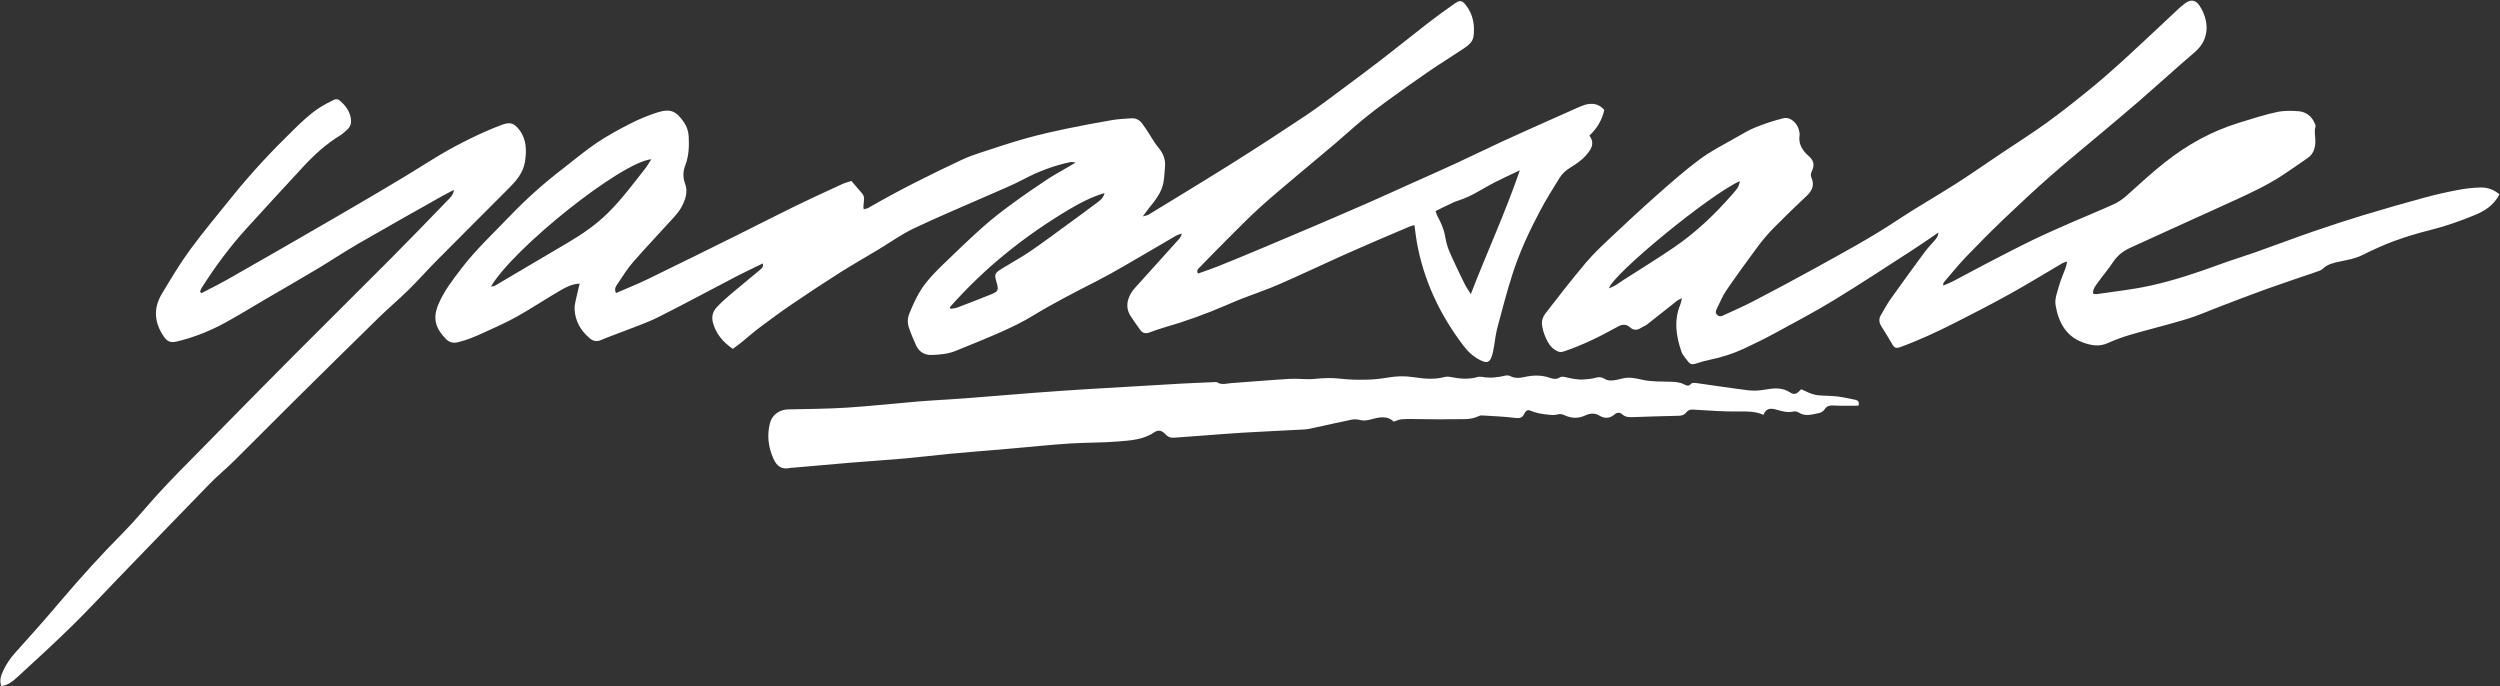
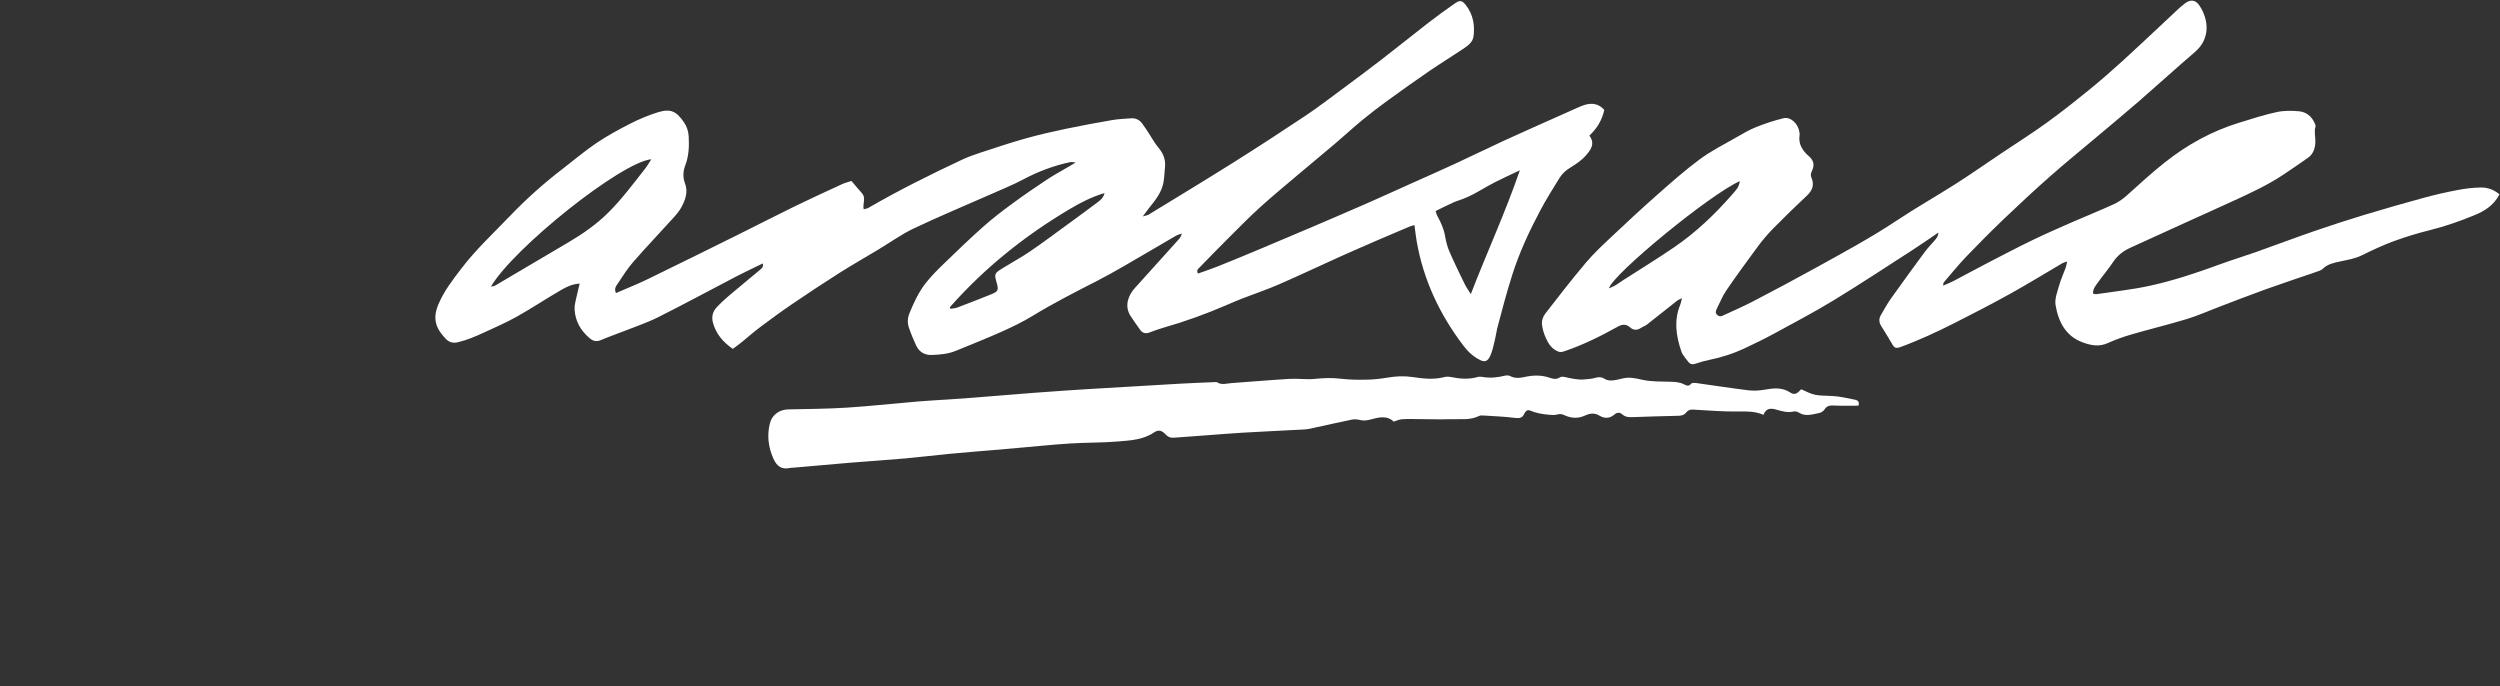
<svg xmlns="http://www.w3.org/2000/svg" width="3617" height="993" viewBox="0 0 3617 993" fill="none">
  <rect x="0" y="0" width="3617" height="993" fill="#333333" stroke="none" />
-   <path d="M2321.06 159.14C2317.8 173.91 2310.5 185.92 2299.51 196.19C2308.63 208.4 2300.84 217.66 2293.84 225.57C2287.61 232.61 2279.21 237.99 2271.11 243.03C2264.96 246.86 2259.94 251.53 2256.3 257.45C2246.73 272.97 2236.99 288.44 2228.45 304.52C2212.43 334.7 2198.01 365.7 2187.71 398.33C2179.75 423.55 2172.94 449.15 2166.25 474.74C2163.49 485.28 2162.69 496.32 2160.49 507.02C2156.65 525.71 2152.19 527.93 2135.84 517.77C2128.96 513.5 2122.81 507.31 2117.85 500.83C2083.2 455.56 2059.43 405.29 2049.61 348.87C2048.32 341.44 2047.58 333.92 2046.47 325.63C2043.2 326.63 2041.03 327.1 2039.02 327.95C2025.28 333.73 2011.53 339.51 1997.86 345.44C1977.8 354.15 1957.73 362.83 1937.79 371.8C1908.47 384.99 1879.43 398.82 1849.94 411.62C1832.63 419.14 1814.67 425.13 1797.06 431.97C1789.33 434.97 1781.73 438.3 1774.11 441.58C1744.27 454.43 1713.78 465.47 1682.51 474.34C1675.82 476.24 1669.3 478.76 1662.75 481.14C1657.35 483.1 1652.97 482.02 1649.65 477.28C1644.9 470.51 1639.93 463.88 1635.53 456.89C1626.31 442.26 1632.74 426.82 1641.84 416.81C1663.07 393.46 1684.14 369.95 1705.24 346.47C1707.21 344.28 1708.92 341.86 1709.88 337.92C1707.02 338.96 1703.93 339.61 1701.33 341.1C1688.38 348.52 1675.62 356.28 1662.67 363.71C1637.95 377.91 1613.61 392.87 1588.26 405.85C1556.38 422.17 1524.52 438.39 1493.9 457.05C1479.78 465.65 1464.76 472.95 1449.64 479.7C1427.58 489.56 1405.09 498.45 1382.73 507.63C1371.8 512.12 1360.17 513.07 1348.53 513.56C1337.81 514.02 1329.79 509.28 1325.33 499.54C1321.47 491.1 1317.84 482.5 1314.9 473.71C1312.67 467.03 1313.04 460.08 1315.78 453.32C1322.03 437.89 1329.04 422.73 1339.29 409.63C1347.43 399.22 1356.98 389.83 1366.51 380.61C1384.9 362.8 1403.35 345.02 1422.48 328.02C1435.6 316.36 1449.61 305.61 1463.77 295.2C1480.34 283.01 1497.33 271.36 1514.48 259.99C1524.97 253.04 1536.11 247.08 1546.96 240.67C1549.42 239.21 1551.87 237.74 1556.39 235.04C1552.19 234.72 1550.33 234.16 1548.66 234.51C1524.83 239.52 1502.37 247.99 1480.79 259.42C1464.43 268.08 1447.15 275 1430.19 282.5C1394.13 298.46 1357.66 313.55 1322.07 330.49C1304.19 339 1287.89 350.78 1270.84 361.03C1252.07 372.3 1233.03 383.13 1214.54 394.84C1191.57 409.39 1168.88 424.41 1146.4 439.7C1130.48 450.53 1114.94 461.94 1099.53 473.48C1090.24 480.44 1081.55 488.21 1072.52 495.51C1068.67 498.62 1064.63 501.49 1060.28 504.78C1046.17 495.06 1035.78 483 1031.44 466.64C1029.4 458.96 1030.9 451.15 1036.45 445.12C1042.05 439.04 1048.15 433.36 1054.45 428.01C1069.13 415.53 1084.1 403.38 1098.87 391C1101.54 388.76 1104.85 386.63 1103.69 381.13C1090.86 387.39 1078.37 393.16 1066.17 399.5C1028.19 419.26 990.55 439.7 952.29 458.89C936.05 467.03 918.61 472.79 901.66 479.51C890.89 483.78 879.89 487.51 869.25 492.06C863.2 494.65 858.16 493.5 853.58 489.72C840.44 478.86 832.27 464.85 831.35 447.88C830.92 439.85 833.91 431.61 835.5 423.5C836.3 419.41 837.45 415.39 838.69 410.33C828.1 410.8 819.75 415.02 812.04 419.46C790.48 431.87 769.76 445.74 748.09 457.92C732.53 466.67 716.06 473.84 699.8 481.31C687.77 486.83 675.67 492 662.6 495.14C654.74 497.03 649.27 494.81 644.75 490.03C631.74 476.29 625.09 462.7 633.95 441.11C641.99 421.51 654.92 405.02 667.59 388.4C688.41 361.1 713.57 337.75 737.23 313.06C761.15 288.1 786.86 265.1 814.31 244.06C830.38 231.75 845.8 218.5 862.55 207.2C878.18 196.66 894.87 187.55 911.68 178.96C924.31 172.51 937.6 166.98 951.11 162.67C970.76 156.41 978.98 161.39 989.83 177.38C993.92 183.41 996.08 190.41 996.45 197.98C997.13 212.03 996.59 225.85 991.47 239.17C988.14 247.83 987.77 256.57 991.07 265.33C995.72 277.69 991.67 288.94 985.99 299.58C982.92 305.33 978.48 310.48 974.06 315.36C954.89 336.56 935.16 357.26 916.35 378.76C908.09 388.2 901.25 398.94 894.33 409.46C891.84 413.24 887.92 417.38 891.2 423.98C906.57 417.3 921.95 411.24 936.77 404.05C980.67 382.74 1024.39 361.05 1068.11 339.39C1095.44 325.84 1122.55 311.83 1149.97 298.46C1172.61 287.42 1195.53 276.95 1218.41 266.4C1222.57 264.48 1227.12 263.41 1231.81 261.83C1237.16 268.04 1242.32 273.97 1247.4 279.96C1253.12 286.71 1247.85 294.74 1249.58 302.77C1252.15 302.03 1254.5 301.82 1256.34 300.75C1300.31 275.29 1345.76 252.67 1391.73 231.09C1400.7 226.88 1410.15 223.59 1419.58 220.5C1440.99 213.49 1462.38 206.33 1484.06 200.24C1503.17 194.87 1522.57 190.46 1542.01 186.38C1564.39 181.68 1586.89 177.57 1609.43 173.68C1618.25 172.16 1627.29 171.9 1636.24 171.19C1642.68 170.68 1648.1 173.08 1652.03 178.07C1655.51 182.5 1658.47 187.34 1661.59 192.04C1666.33 199.18 1670.39 206.88 1675.87 213.4C1682.9 221.76 1686.64 230.7 1685.53 241.61C1684.79 248.87 1684.63 256.23 1683.39 263.4C1680.76 278.74 1671.02 290.26 1661.67 301.93C1659.27 304.93 1657.08 308.11 1653.4 313.1C1657.74 311.8 1660.07 311.59 1661.86 310.49C1702.9 285.38 1744.08 260.51 1784.8 234.9C1819.63 213 1854.11 190.53 1888.35 167.72C1905.75 156.13 1922.38 143.38 1939.2 130.93C1959.23 116.1 1979.24 101.23 1998.97 86.01C2021.32 68.78 2043.25 51 2065.57 33.74C2078.18 23.99 2091.03 14.53 2104.13 5.47C2112.34 -0.21 2115.08 0.09 2120.98 7.65C2131.34 20.93 2134.03 36.66 2131.85 52.86C2130.68 61.58 2122.98 66.64 2116.06 71.26C2099.79 82.13 2083.11 92.39 2066.97 103.45C2047 117.13 2027.28 131.2 2007.69 145.43C1995.34 154.4 1983.15 163.65 1971.37 173.36C1957.79 184.55 1944.86 196.51 1931.45 207.9C1913.21 223.39 1894.72 238.57 1876.46 254.04C1858.21 269.5 1839.74 284.73 1822.06 300.81C1806.36 315.1 1791.5 330.32 1776.46 345.31C1762.82 358.91 1749.42 372.76 1735.94 386.53C1733.72 388.79 1730.57 390.79 1733.21 395.79C1742.72 392.37 1752.38 389.22 1761.79 385.45C1782.12 377.3 1802.36 368.94 1822.56 360.48C1848.88 349.45 1875.16 338.32 1901.41 327.1C1927.02 316.16 1952.62 305.17 1978.13 294C1997.26 285.62 2016.25 276.92 2035.3 268.36C2058.6 257.9 2081.99 247.62 2105.18 236.92C2128.66 226.09 2151.86 214.63 2175.35 203.82C2201.25 191.9 2227.35 180.41 2253.36 168.75C2263.03 164.42 2272.69 160.09 2282.39 155.83C2285.74 154.36 2289.11 152.9 2292.59 151.82C2303.73 148.36 2313.51 150.24 2321.07 159.09L2321.06 159.14ZM2198.91 246.39C2185.06 252.99 2173.59 258.13 2162.43 263.88C2152.17 269.17 2142.32 275.26 2132.14 280.74C2127.23 283.38 2122.06 285.56 2116.9 287.68C2112.31 289.57 2107.43 290.79 2102.92 292.83C2094.59 296.6 2086.43 300.76 2077 305.34C2077.64 307.12 2078.36 310.23 2079.82 312.94C2084.55 321.72 2088.74 330.58 2090.53 340.59C2091.92 348.35 2093.7 356.24 2096.8 363.44C2103.74 379.54 2111.49 395.3 2119.17 411.08C2121.4 415.66 2124.49 419.83 2127.99 425.49C2151.37 364.88 2177.85 307.66 2198.92 246.41L2198.91 246.39ZM710.26 414.65C712.89 414.16 714.26 414.18 715.35 413.65C717.72 412.49 719.96 411.05 722.25 409.7C755.94 389.83 789.67 370.02 823.3 350.05C843.9 337.82 863.42 324.22 880.5 307.17C900.1 287.61 916.48 265.46 933.52 243.82C936.61 239.89 939.05 235.44 942.35 230.39C899.03 234.49 743.55 358.22 710.27 414.65H710.26ZM1374.23 444.49C1374.55 445.26 1374.88 446.03 1375.2 446.8C1378.54 446.18 1382.06 446.05 1385.19 444.87C1401.64 438.64 1418.06 432.33 1434.35 425.69C1444.27 421.65 1444.98 419.52 1441.92 408.86C1438.41 396.67 1438.74 395.39 1449.67 388.58C1463.18 380.17 1477.25 372.62 1490.39 363.68C1508.74 351.2 1526.49 337.83 1544.44 324.76C1558.65 314.42 1572.83 304.04 1586.88 293.5C1591.25 290.22 1596.08 287.07 1598.11 279.3C1579.36 284.86 1563.36 293.21 1547.9 302.36C1482.74 340.93 1424.35 387.74 1374.23 444.48V444.49Z" fill="white" />
+   <path d="M2321.06 159.14C2317.8 173.91 2310.5 185.92 2299.51 196.19C2308.63 208.4 2300.84 217.66 2293.84 225.57C2287.61 232.61 2279.21 237.99 2271.11 243.03C2264.96 246.86 2259.94 251.53 2256.3 257.45C2246.73 272.97 2236.99 288.44 2228.45 304.52C2212.43 334.7 2198.01 365.7 2187.71 398.33C2179.75 423.55 2172.94 449.15 2166.25 474.74C2156.65 525.71 2152.19 527.93 2135.84 517.77C2128.96 513.5 2122.81 507.31 2117.85 500.83C2083.2 455.56 2059.43 405.29 2049.61 348.87C2048.32 341.44 2047.58 333.92 2046.47 325.63C2043.2 326.63 2041.03 327.1 2039.02 327.95C2025.28 333.73 2011.53 339.51 1997.86 345.44C1977.8 354.15 1957.73 362.83 1937.79 371.8C1908.47 384.99 1879.43 398.82 1849.94 411.62C1832.63 419.14 1814.67 425.13 1797.06 431.97C1789.33 434.97 1781.73 438.3 1774.11 441.58C1744.27 454.43 1713.78 465.47 1682.51 474.34C1675.82 476.24 1669.3 478.76 1662.75 481.14C1657.35 483.1 1652.97 482.02 1649.65 477.28C1644.9 470.51 1639.93 463.88 1635.53 456.89C1626.31 442.26 1632.74 426.82 1641.84 416.81C1663.07 393.46 1684.14 369.95 1705.24 346.47C1707.21 344.28 1708.92 341.86 1709.88 337.92C1707.02 338.96 1703.93 339.61 1701.33 341.1C1688.38 348.52 1675.62 356.28 1662.67 363.71C1637.95 377.91 1613.61 392.87 1588.26 405.85C1556.38 422.17 1524.52 438.39 1493.9 457.05C1479.78 465.65 1464.76 472.95 1449.64 479.7C1427.58 489.56 1405.09 498.45 1382.73 507.63C1371.8 512.12 1360.17 513.07 1348.53 513.56C1337.81 514.02 1329.79 509.28 1325.33 499.54C1321.47 491.1 1317.84 482.5 1314.9 473.71C1312.67 467.03 1313.04 460.08 1315.78 453.32C1322.03 437.89 1329.04 422.73 1339.29 409.63C1347.43 399.22 1356.98 389.83 1366.51 380.61C1384.9 362.8 1403.35 345.02 1422.48 328.02C1435.6 316.36 1449.61 305.61 1463.77 295.2C1480.34 283.01 1497.33 271.36 1514.48 259.99C1524.97 253.04 1536.11 247.08 1546.96 240.67C1549.42 239.21 1551.87 237.74 1556.39 235.04C1552.19 234.72 1550.33 234.16 1548.66 234.51C1524.83 239.52 1502.37 247.99 1480.79 259.42C1464.43 268.08 1447.15 275 1430.19 282.5C1394.13 298.46 1357.66 313.55 1322.07 330.49C1304.19 339 1287.89 350.78 1270.84 361.03C1252.07 372.3 1233.03 383.13 1214.54 394.84C1191.57 409.39 1168.88 424.41 1146.4 439.7C1130.48 450.53 1114.94 461.94 1099.53 473.48C1090.24 480.44 1081.55 488.21 1072.52 495.51C1068.67 498.62 1064.63 501.49 1060.28 504.78C1046.17 495.06 1035.78 483 1031.44 466.64C1029.4 458.96 1030.9 451.15 1036.45 445.12C1042.05 439.04 1048.15 433.36 1054.45 428.01C1069.13 415.53 1084.1 403.38 1098.87 391C1101.54 388.76 1104.85 386.63 1103.69 381.13C1090.86 387.39 1078.37 393.16 1066.17 399.5C1028.19 419.26 990.55 439.7 952.29 458.89C936.05 467.03 918.61 472.79 901.66 479.51C890.89 483.78 879.89 487.51 869.25 492.06C863.2 494.65 858.16 493.5 853.58 489.72C840.44 478.86 832.27 464.85 831.35 447.88C830.92 439.85 833.91 431.61 835.5 423.5C836.3 419.41 837.45 415.39 838.69 410.33C828.1 410.8 819.75 415.02 812.04 419.46C790.48 431.87 769.76 445.74 748.09 457.92C732.53 466.67 716.06 473.84 699.8 481.31C687.77 486.83 675.67 492 662.6 495.14C654.74 497.03 649.27 494.81 644.75 490.03C631.74 476.29 625.09 462.7 633.95 441.11C641.99 421.51 654.92 405.02 667.59 388.4C688.41 361.1 713.57 337.75 737.23 313.06C761.15 288.1 786.86 265.1 814.31 244.06C830.38 231.75 845.8 218.5 862.55 207.2C878.18 196.66 894.87 187.55 911.68 178.96C924.31 172.51 937.6 166.98 951.11 162.67C970.76 156.41 978.98 161.39 989.83 177.38C993.92 183.41 996.08 190.41 996.45 197.98C997.13 212.03 996.59 225.85 991.47 239.17C988.14 247.83 987.77 256.57 991.07 265.33C995.72 277.69 991.67 288.94 985.99 299.58C982.92 305.33 978.48 310.48 974.06 315.36C954.89 336.56 935.16 357.26 916.35 378.76C908.09 388.2 901.25 398.94 894.33 409.46C891.84 413.24 887.92 417.38 891.2 423.98C906.57 417.3 921.95 411.24 936.77 404.05C980.67 382.74 1024.39 361.05 1068.11 339.39C1095.44 325.84 1122.55 311.83 1149.97 298.46C1172.61 287.42 1195.53 276.95 1218.41 266.4C1222.57 264.48 1227.12 263.41 1231.81 261.83C1237.16 268.04 1242.32 273.97 1247.4 279.96C1253.12 286.71 1247.85 294.74 1249.58 302.77C1252.15 302.03 1254.5 301.82 1256.34 300.75C1300.31 275.29 1345.76 252.67 1391.73 231.09C1400.7 226.88 1410.15 223.59 1419.58 220.5C1440.99 213.49 1462.38 206.33 1484.06 200.24C1503.17 194.87 1522.57 190.46 1542.01 186.38C1564.39 181.68 1586.89 177.57 1609.43 173.68C1618.25 172.16 1627.29 171.9 1636.24 171.19C1642.68 170.68 1648.1 173.08 1652.03 178.07C1655.51 182.5 1658.47 187.34 1661.59 192.04C1666.33 199.18 1670.39 206.88 1675.87 213.4C1682.9 221.76 1686.64 230.7 1685.53 241.61C1684.79 248.87 1684.63 256.23 1683.39 263.4C1680.76 278.74 1671.02 290.26 1661.67 301.93C1659.27 304.93 1657.08 308.11 1653.4 313.1C1657.74 311.8 1660.07 311.59 1661.86 310.49C1702.9 285.38 1744.08 260.51 1784.8 234.9C1819.63 213 1854.11 190.53 1888.35 167.72C1905.75 156.13 1922.38 143.38 1939.2 130.93C1959.23 116.1 1979.24 101.23 1998.97 86.01C2021.32 68.78 2043.25 51 2065.57 33.74C2078.18 23.99 2091.03 14.53 2104.13 5.47C2112.34 -0.21 2115.08 0.09 2120.98 7.65C2131.34 20.93 2134.03 36.66 2131.85 52.86C2130.68 61.58 2122.98 66.64 2116.06 71.26C2099.79 82.13 2083.11 92.39 2066.97 103.45C2047 117.13 2027.28 131.2 2007.69 145.43C1995.34 154.4 1983.15 163.65 1971.37 173.36C1957.79 184.55 1944.86 196.51 1931.45 207.9C1913.21 223.39 1894.72 238.57 1876.46 254.04C1858.21 269.5 1839.74 284.73 1822.06 300.81C1806.36 315.1 1791.5 330.32 1776.46 345.31C1762.82 358.91 1749.42 372.76 1735.94 386.53C1733.72 388.79 1730.57 390.79 1733.21 395.79C1742.72 392.37 1752.38 389.22 1761.79 385.45C1782.12 377.3 1802.36 368.94 1822.56 360.48C1848.88 349.45 1875.16 338.32 1901.41 327.1C1927.02 316.16 1952.62 305.17 1978.13 294C1997.26 285.62 2016.25 276.92 2035.3 268.36C2058.6 257.9 2081.99 247.62 2105.18 236.92C2128.66 226.09 2151.86 214.63 2175.35 203.82C2201.25 191.9 2227.35 180.41 2253.36 168.75C2263.03 164.42 2272.69 160.09 2282.39 155.83C2285.74 154.36 2289.11 152.9 2292.59 151.82C2303.73 148.36 2313.51 150.24 2321.07 159.09L2321.06 159.14ZM2198.91 246.39C2185.06 252.99 2173.59 258.13 2162.43 263.88C2152.17 269.17 2142.32 275.26 2132.14 280.74C2127.23 283.38 2122.06 285.56 2116.9 287.68C2112.31 289.57 2107.43 290.79 2102.92 292.83C2094.59 296.6 2086.43 300.76 2077 305.34C2077.64 307.12 2078.36 310.23 2079.82 312.94C2084.55 321.72 2088.74 330.58 2090.53 340.59C2091.92 348.35 2093.7 356.24 2096.8 363.44C2103.74 379.54 2111.49 395.3 2119.17 411.08C2121.4 415.66 2124.49 419.83 2127.99 425.49C2151.37 364.88 2177.85 307.66 2198.92 246.41L2198.91 246.39ZM710.26 414.65C712.89 414.16 714.26 414.18 715.35 413.65C717.72 412.49 719.96 411.05 722.25 409.7C755.94 389.83 789.67 370.02 823.3 350.05C843.9 337.82 863.42 324.22 880.5 307.17C900.1 287.61 916.48 265.46 933.52 243.82C936.61 239.89 939.05 235.44 942.35 230.39C899.03 234.49 743.55 358.22 710.27 414.65H710.26ZM1374.23 444.49C1374.55 445.26 1374.88 446.03 1375.2 446.8C1378.54 446.18 1382.06 446.05 1385.19 444.87C1401.64 438.64 1418.06 432.33 1434.35 425.69C1444.27 421.65 1444.98 419.52 1441.92 408.86C1438.41 396.67 1438.74 395.39 1449.67 388.58C1463.18 380.17 1477.25 372.62 1490.39 363.68C1508.74 351.2 1526.49 337.83 1544.44 324.76C1558.65 314.42 1572.83 304.04 1586.88 293.5C1591.25 290.22 1596.08 287.07 1598.11 279.3C1579.36 284.86 1563.36 293.21 1547.9 302.36C1482.74 340.93 1424.35 387.74 1374.23 444.48V444.49Z" fill="white" />
  <path d="M3616.24 281.24C3607.95 297.07 3595.02 305.12 3580.75 311.04C3559.63 319.8 3538.1 327.35 3515.82 332.91C3498.16 337.32 3480.63 342.57 3463.56 348.84C3447.78 354.64 3432.45 361.82 3417.37 369.29C3407.32 374.27 3396.6 375.87 3385.96 378.23C3376.94 380.23 3367.89 381.78 3360.79 388.76C3358.34 391.16 3354.42 392.26 3350.99 393.45C3326.58 401.9 3302.03 409.94 3277.72 418.67C3255.23 426.74 3232.99 435.48 3210.65 443.96C3195.16 449.84 3179.98 456.68 3164.17 461.49C3137.55 469.58 3110.46 476.12 3083.73 483.88C3072.01 487.28 3060.42 491.45 3049.3 496.46C3036.91 502.05 3025.14 499.7 3013.52 495.47C2988.4 486.32 2977.99 465.33 2973.99 441.26C2972.52 432.41 2976.53 422.38 2979.11 413.19C2981.61 404.28 2985.55 395.79 2988.72 387.06C2989.55 384.78 2989.83 382.3 2990.71 378.34C2987.27 379.55 2985.43 379.9 2983.91 380.79C2959.02 395.38 2934.45 410.54 2909.24 424.53C2882.56 439.34 2855.44 453.4 2828.2 467.16C2802.47 480.16 2776.33 492.35 2749.19 502.25C2744.28 504.04 2741.11 503.78 2738.37 499.08C2733.02 489.92 2727.51 480.85 2721.85 471.88C2718.51 466.58 2718.03 461.33 2721.19 455.96C2725.89 447.96 2730.3 439.74 2735.65 432.19C2751.61 409.7 2767.87 387.43 2784.22 365.23C2788.34 359.64 2793.18 354.56 2797.78 349.33C2800.96 345.72 2804.26 342.23 2804.45 336.46C2792.22 344.74 2780.14 353.27 2767.73 361.27C2729.78 385.73 2692.09 410.61 2653.55 434.11C2625.54 451.19 2596.45 466.53 2567.61 482.22C2553.08 490.12 2538.19 497.39 2523.19 504.38C2507.51 511.69 2491.08 516.92 2474.1 520.44C2466.96 521.92 2459.85 523.84 2452.97 526.23C2448.39 527.82 2445.07 526.83 2442.45 523.29C2438.93 518.54 2434.5 513.97 2432.64 508.57C2424.94 486.2 2421.58 463.49 2431.07 440.59C2432.04 438.26 2432.37 435.67 2433.45 431.43C2430.2 433.08 2428.18 433.72 2426.62 434.95C2412.02 446.43 2397.55 458.07 2382.91 469.49C2380.33 471.51 2377 472.55 2374.24 474.36C2368.49 478.13 2363.32 478.07 2357.97 473.36C2352.56 468.58 2346.97 469.07 2340.58 472.62C2315.34 486.65 2289.53 499.51 2261.99 508.61C2258.44 509.78 2256.05 509.45 2252.76 507.89C2244.57 504.02 2240.13 496.96 2236.74 489.45C2233.77 482.86 2231.4 475.61 2230.84 468.48C2230.46 463.74 2232.57 457.83 2235.55 453.97C2254.84 429.02 2274.17 404.07 2294.52 379.99C2305.84 366.59 2318.82 354.53 2331.62 342.47C2353.37 321.97 2375.27 301.59 2397.68 281.82C2417.83 264.04 2438 246.11 2459.6 230.18C2476.06 218.04 2494.68 208.77 2512.5 198.52C2521.68 193.24 2530.9 187.77 2540.7 183.88C2553.56 178.77 2566.81 174.37 2580.25 171.1C2590.85 168.51 2601.81 179.05 2603.5 191.72C2603.67 193.03 2603.81 194.41 2603.61 195.7C2601.6 208.75 2608.12 218.2 2617.17 226.1C2624.38 232.39 2625.45 239.26 2621.45 247.41C2619.76 250.84 2619.37 253.87 2621 257.71C2625.3 267.85 2621.89 275.9 2613.98 283.3C2597.48 298.73 2581.27 314.5 2565.42 330.6C2557.53 338.62 2550.19 347.3 2543.48 356.33C2527.84 377.39 2512.39 398.61 2497.59 420.26C2491.86 428.64 2488.1 438.37 2483.5 447.52C2482.07 450.37 2481.7 453.06 2484.45 455.64C2487.08 458.12 2489.65 458.01 2492.63 456.61C2507.04 449.84 2521.74 443.61 2535.85 436.26C2566.18 420.46 2596.4 404.41 2626.32 387.86C2666.1 365.86 2706.15 344.37 2744.09 319.13C2771.99 300.56 2801.27 284.06 2829.53 266.01C2851.9 251.73 2873.65 236.48 2895.7 221.69C2917.47 207.09 2939.7 193.11 2960.94 177.77C2982.19 162.43 3002.75 146.09 3023.09 129.54C3039.83 115.92 3056.1 101.69 3072.06 87.16C3094.91 66.36 3117.27 45.02 3139.89 23.96C3146.7 17.62 3153.28 10.95 3160.64 5.31C3169.53 -1.5 3176.71 -0.44 3182.65 8.77C3195.71 29.02 3197.98 56.07 3175.84 75.04C3148.61 98.37 3122.14 122.58 3095.06 146.09C3075.01 163.5 3054.54 180.41 3034.24 197.52C3011.65 216.57 2988.68 235.19 2966.53 254.73C2943.65 274.92 2921.27 295.71 2899.2 316.79C2880.48 334.67 2862.22 353.07 2844.32 371.77C2833.07 383.53 2822.84 396.26 2812.22 408.61C2811.68 409.24 2811.79 410.44 2811.21 413.3C2816.9 410.8 2821.61 409.05 2826.03 406.73C2842.49 398.12 2858.77 389.17 2875.26 380.62C2896.77 369.47 2918.25 358.24 2940.05 347.67C2958.54 338.7 2977.39 330.45 2996.22 322.19C3016.86 313.14 3037.82 304.78 3058.32 295.43C3065.14 292.32 3071.57 287.72 3077.18 282.69C3095.22 266.51 3112.95 250.09 3132.02 235C3164.43 209.36 3199.8 189.82 3239.24 177.66C3257.29 172.09 3275.33 166.22 3293.76 162.2C3304.26 159.91 3315.63 159.96 3326.41 161.02C3336.75 162.04 3344.73 168.4 3348.96 178.43C3349.59 179.92 3350.52 181.81 3350.1 183.14C3347.72 190.74 3350.16 198.29 3349.85 205.81C3349.48 214.6 3346.95 222.91 3339.1 228.34C3326.83 236.83 3314.63 245.43 3302.17 253.62C3280.49 267.88 3257 278.77 3233.51 289.6C3210.93 300.02 3188.21 310.14 3165.57 320.44C3137.82 333.06 3110.1 345.75 3082.35 358.36C3072.18 362.98 3063.73 369.34 3057.39 378.88C3050.61 389.09 3042.55 398.44 3035.46 408.45C3032.13 413.15 3027.8 417.68 3028.19 424.77C3029.86 425.09 3031.46 425.83 3032.91 425.61C3058.85 421.72 3085.05 419.01 3110.62 413.4C3144.66 405.93 3177.8 394.94 3210.55 382.86C3227.97 376.44 3245.79 371.1 3263.29 364.9C3291.45 354.93 3319.39 344.35 3347.62 334.6C3371.76 326.26 3396.06 318.35 3420.51 310.94C3449.4 302.19 3478.43 293.89 3507.55 285.96C3523.53 281.61 3539.74 277.95 3556.01 274.87C3567.05 272.78 3578.38 271.39 3589.59 271.27C3599.17 271.17 3608.3 274.5 3616.23 281.15L3616.24 281.24ZM2517.21 262.04C2474.32 280.93 2333.09 396.81 2327.82 417.2C2331.57 415.48 2334.48 414.43 2337.09 412.87C2340.79 410.67 2344.23 408.04 2347.85 405.71C2372.69 389.72 2397.94 374.32 2422.31 357.64C2453.42 336.36 2480.66 310.54 2505.41 282.2C2510.14 276.78 2516.04 271.45 2517.2 262.03L2517.21 262.04Z" fill="white" />
  <path d="M2551.41 600.18C2539.65 595.06 2527.88 595.12 2515.65 595.34C2493.42 595.74 2471.14 593.74 2448.89 592.57C2444.77 592.35 2441.81 593.88 2439.41 596.93C2436.46 600.67 2432.56 601.48 2427.95 601.57C2405.65 602.04 2383.36 602.72 2361.07 603.54C2355.87 603.73 2351.3 603.16 2347.18 599.55C2343.46 596.29 2339.44 596.4 2335.54 599.88C2328.9 605.81 2320.93 605.54 2314.25 601.42C2306.85 596.85 2299.85 598.11 2293.46 601.09C2282.77 606.07 2272.7 605.13 2262.72 600.41C2259 598.65 2256.15 598.81 2252.39 599.83C2248.79 600.81 2244.7 600.34 2240.86 600.03C2231.41 599.25 2222.17 597.63 2213.32 593.85C2209.55 592.24 2206.74 595.44 2205.44 598.41C2202.37 605.42 2197.58 605.37 2190.82 604.51C2176.32 602.67 2161.65 602.16 2147.04 601.21C2144.74 601.06 2142.05 600.77 2140.14 601.74C2126.94 608.42 2112.69 605.99 2098.9 606.45C2080.95 607.06 2062.96 606.32 2044.99 606.25C2039.06 606.23 2033.1 606.11 2027.23 606.71C2023.77 607.06 2020.45 608.75 2016.47 610.02C2006.05 600.18 1993.78 604.11 1981.97 607.16C1976.91 608.47 1972.5 608.93 1967.46 607.61C1963.8 606.65 1959.6 606.34 1955.91 607.1C1936.09 611.15 1916.35 615.65 1896.58 619.94C1893.66 620.57 1890.69 621.14 1887.71 621.3C1857.82 622.9 1827.91 624.28 1798.03 626C1780.09 627.03 1762.17 628.58 1744.24 629.89C1728.97 631.01 1713.7 632.09 1698.44 633.25C1693.87 633.6 1690.16 632.46 1686.84 628.93C1680.87 622.59 1676.23 621.2 1669.33 625.84C1653.57 636.43 1635.46 637.2 1617.8 638.7C1594.94 640.64 1571.88 640.13 1548.97 641.58C1524.09 643.15 1499.29 645.75 1474.45 647.91C1461.85 649 1449.26 650.13 1436.66 651.21C1415.79 653 1394.89 654.6 1374.04 656.59C1352.53 658.64 1331.09 661.35 1309.57 663.25C1283.06 665.59 1256.49 667.27 1229.97 669.45C1202.8 671.69 1175.65 674.19 1148.49 676.58C1146.5 676.75 1144.46 676.67 1142.53 677.1C1130.63 679.75 1123.67 674.09 1119.06 663.78C1111.63 647.17 1109.4 630.01 1113.92 612.34C1117.07 600.04 1127.79 592.59 1140.28 592.31C1168.57 591.69 1196.9 591.58 1225.12 589.78C1259.62 587.58 1294.02 583.76 1328.48 580.84C1343.39 579.58 1358.35 578.87 1373.28 577.86C1384.9 577.07 1396.51 576.29 1408.12 575.37C1436.98 573.09 1465.82 570.6 1494.69 568.43C1521.58 566.41 1548.48 564.53 1575.4 562.87C1619.94 560.12 1664.49 557.54 1709.04 555.02C1724.99 554.12 1740.97 553.57 1756.93 552.88C1758.25 552.82 1759.92 552.44 1760.85 553.06C1767.45 557.46 1774.42 554.8 1781.23 554.31C1809.43 552.28 1837.61 549.82 1865.84 548.17C1878.08 547.45 1890.52 549.43 1902.66 548.15C1915.21 546.83 1927.41 546.43 1939.98 547.96C1952.48 549.48 1965.23 549.55 1977.85 549.3C1987.76 549.11 1997.73 548.01 2007.51 546.32C2019.76 544.2 2031.71 543.68 2044.16 545.57C2059.18 547.85 2074.48 549.54 2089.69 545.54C2092.79 544.72 2096.41 544.86 2099.59 545.54C2112.43 548.24 2125.16 549.1 2137.98 545.43C2140.13 544.81 2142.66 545 2144.92 545.39C2155.88 547.24 2166.6 546.23 2177.31 543.52C2179.7 542.91 2182.89 543 2184.99 544.12C2192.07 547.88 2199.29 546.85 2206.4 545.3C2218.69 542.61 2230.69 542.5 2242.7 546.74C2247.38 548.39 2252.17 549.16 2257 545.87C2258.8 544.65 2262.16 545.07 2264.63 545.6C2274 547.64 2283.3 550.02 2293.02 548.88C2297.89 548.31 2302.95 548.24 2307.56 546.8C2312.4 545.28 2316.72 545.18 2320.93 547.8C2326.82 551.47 2332.99 550.8 2339.27 549.46C2341.84 548.91 2344.43 548.4 2346.97 547.72C2356.82 545.08 2365.95 547.15 2375.83 549.4C2389.27 552.46 2403.59 551.88 2417.55 552.33C2424.3 552.55 2430.74 553.04 2436.86 556.23C2440.06 557.9 2443.32 559.34 2446.6 555.29C2447.76 553.86 2451.45 553.82 2453.85 554.15C2479.22 557.63 2504.52 561.64 2529.94 564.73C2537.71 565.67 2545.91 565.07 2553.65 563.7C2566.44 561.42 2578.8 560.27 2590.21 567.96C2597.58 572.93 2601.7 567.36 2605.94 563.19C2625.85 572.56 2625.87 571.98 2649.97 572.87C2661.47 573.29 2672.91 576.2 2684.29 578.41C2688.32 579.19 2690.55 582.1 2688.75 586.93C2677.6 586.93 2666.36 587.34 2655.18 586.77C2648.84 586.45 2643.52 586.17 2639.6 592.54C2638.06 595.04 2634.44 597.15 2631.45 597.7C2621.83 599.45 2612.05 603.15 2602.46 596.87C2600.4 595.52 2597.1 594.81 2594.76 595.38C2585.87 597.53 2577.51 594.71 2569.38 592.5C2561.16 590.26 2555.14 590.7 2551.42 600.21L2551.41 600.18Z" fill="white" />
-   <path d="M291.29 424.21C304.38 417.33 317.68 410.8 330.53 403.5C367.77 382.37 404.87 361.01 441.95 339.6C476.43 319.68 510.91 299.74 545.21 279.51C569.5 265.18 593.73 250.71 617.56 235.64C644.51 218.58 672.48 203.53 701.61 190.61C709.78 186.99 718.04 183.51 726.43 180.46C738.16 176.19 743.9 178.09 751.43 187.99C761.94 201.81 761.98 217.54 759.58 233.65C757.19 249.65 747.26 261.18 736.39 272.09C701.45 307.14 666.39 342.09 631.56 377.25C617.78 391.15 604.8 405.85 590.86 419.58C577.14 433.09 562.34 445.5 548.57 458.96C507.21 499.38 466.04 540.01 424.94 580.7C395.9 609.46 367.22 638.58 338.15 667.31C327.05 678.28 314.88 688.18 303.99 699.34C259.42 745.03 215.15 791.01 170.78 836.89C148.39 860.05 126.51 883.74 103.5 906.27C77.88 931.36 51.35 955.52 24.94 979.8C18.48 985.74 11.43 991.44 1.82 992.6C-1.23 983.98 1.67 976.78 4.85 969.96C9.2 960.64 14.92 952.24 21.95 944.46C44.22 919.81 66.26 894.94 87.73 869.6C116.75 835.37 146.84 802.19 178.47 770.34C195.76 752.93 211.25 733.76 227.78 715.58C238.06 704.28 248.6 693.2 259.27 682.28C281.81 659.2 304.5 636.27 327.16 613.31C359.62 580.42 391.99 547.42 424.63 514.7C471.56 467.64 518.82 420.91 565.69 373.8C592.87 346.49 619.65 318.79 646.41 291.07C650.6 286.73 655.83 282.7 656.74 274.69C650.16 278.16 644.33 281.05 638.68 284.24C598.56 306.92 558.33 329.41 518.44 352.48C498.34 364.11 479.02 377.08 459.09 389C434.63 403.63 409.9 417.78 385.3 432.17C366.11 443.39 347.16 455.03 327.72 465.81C305.04 478.38 281.12 488.08 255.8 494.08C247.05 496.15 242.14 494.41 236.94 486.83C223.26 466.87 221.55 445.99 234.16 425.1C247.17 403.53 260.04 381.74 274.91 361.45C294.3 334.98 315.51 309.84 336.09 284.25C363.6 250.04 393.52 218.06 425.02 187.46C436.26 176.54 447.48 165.71 460.48 156.97C467.6 152.18 475.32 148.22 483.01 144.37C484.98 143.39 488.7 143.25 490.22 144.46C499.23 151.65 506.16 160.3 507.74 172.34C508.55 178.52 506.75 183.55 502.31 187.62C498.89 190.75 495.41 193.94 491.48 196.34C472.02 208.25 455.28 223.4 439.86 239.97C412.23 269.65 384.89 299.61 357.55 329.56C332.88 356.59 311.15 385.85 291.61 416.76C290.62 418.33 290.15 420.24 289.43 421.98C290.05 422.72 290.67 423.45 291.29 424.19V424.21Z" fill="white" />
</svg>